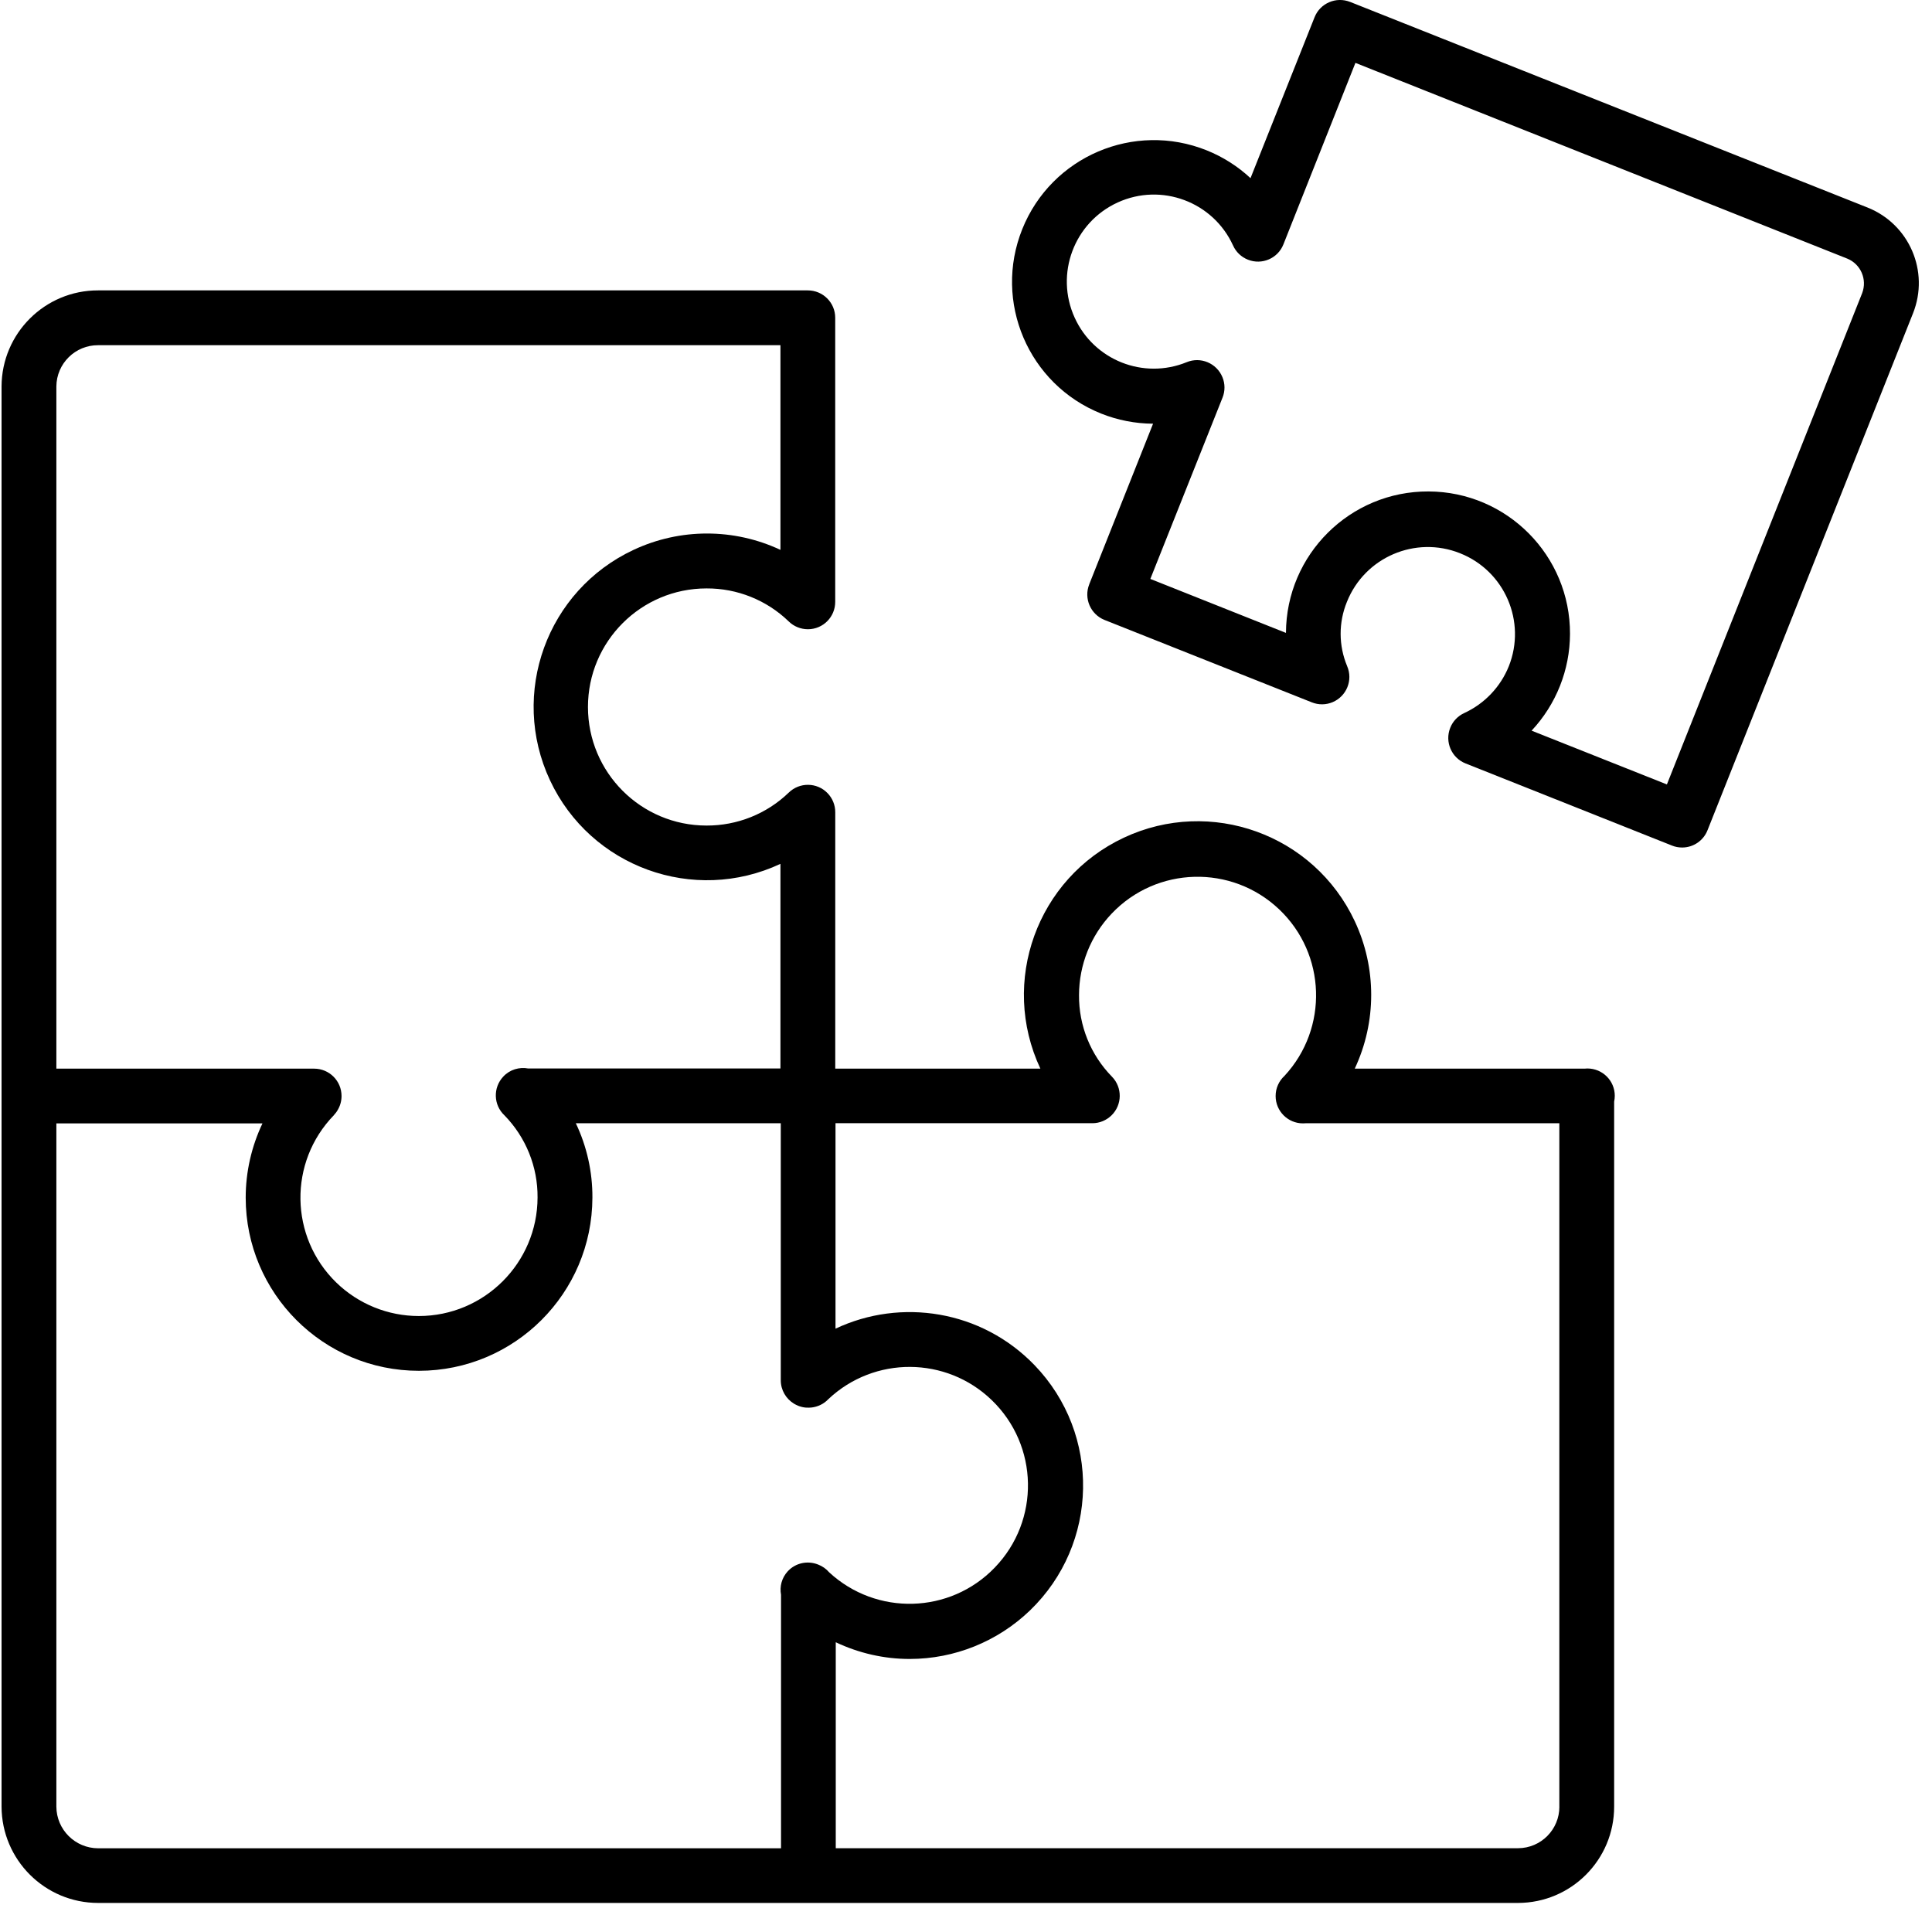
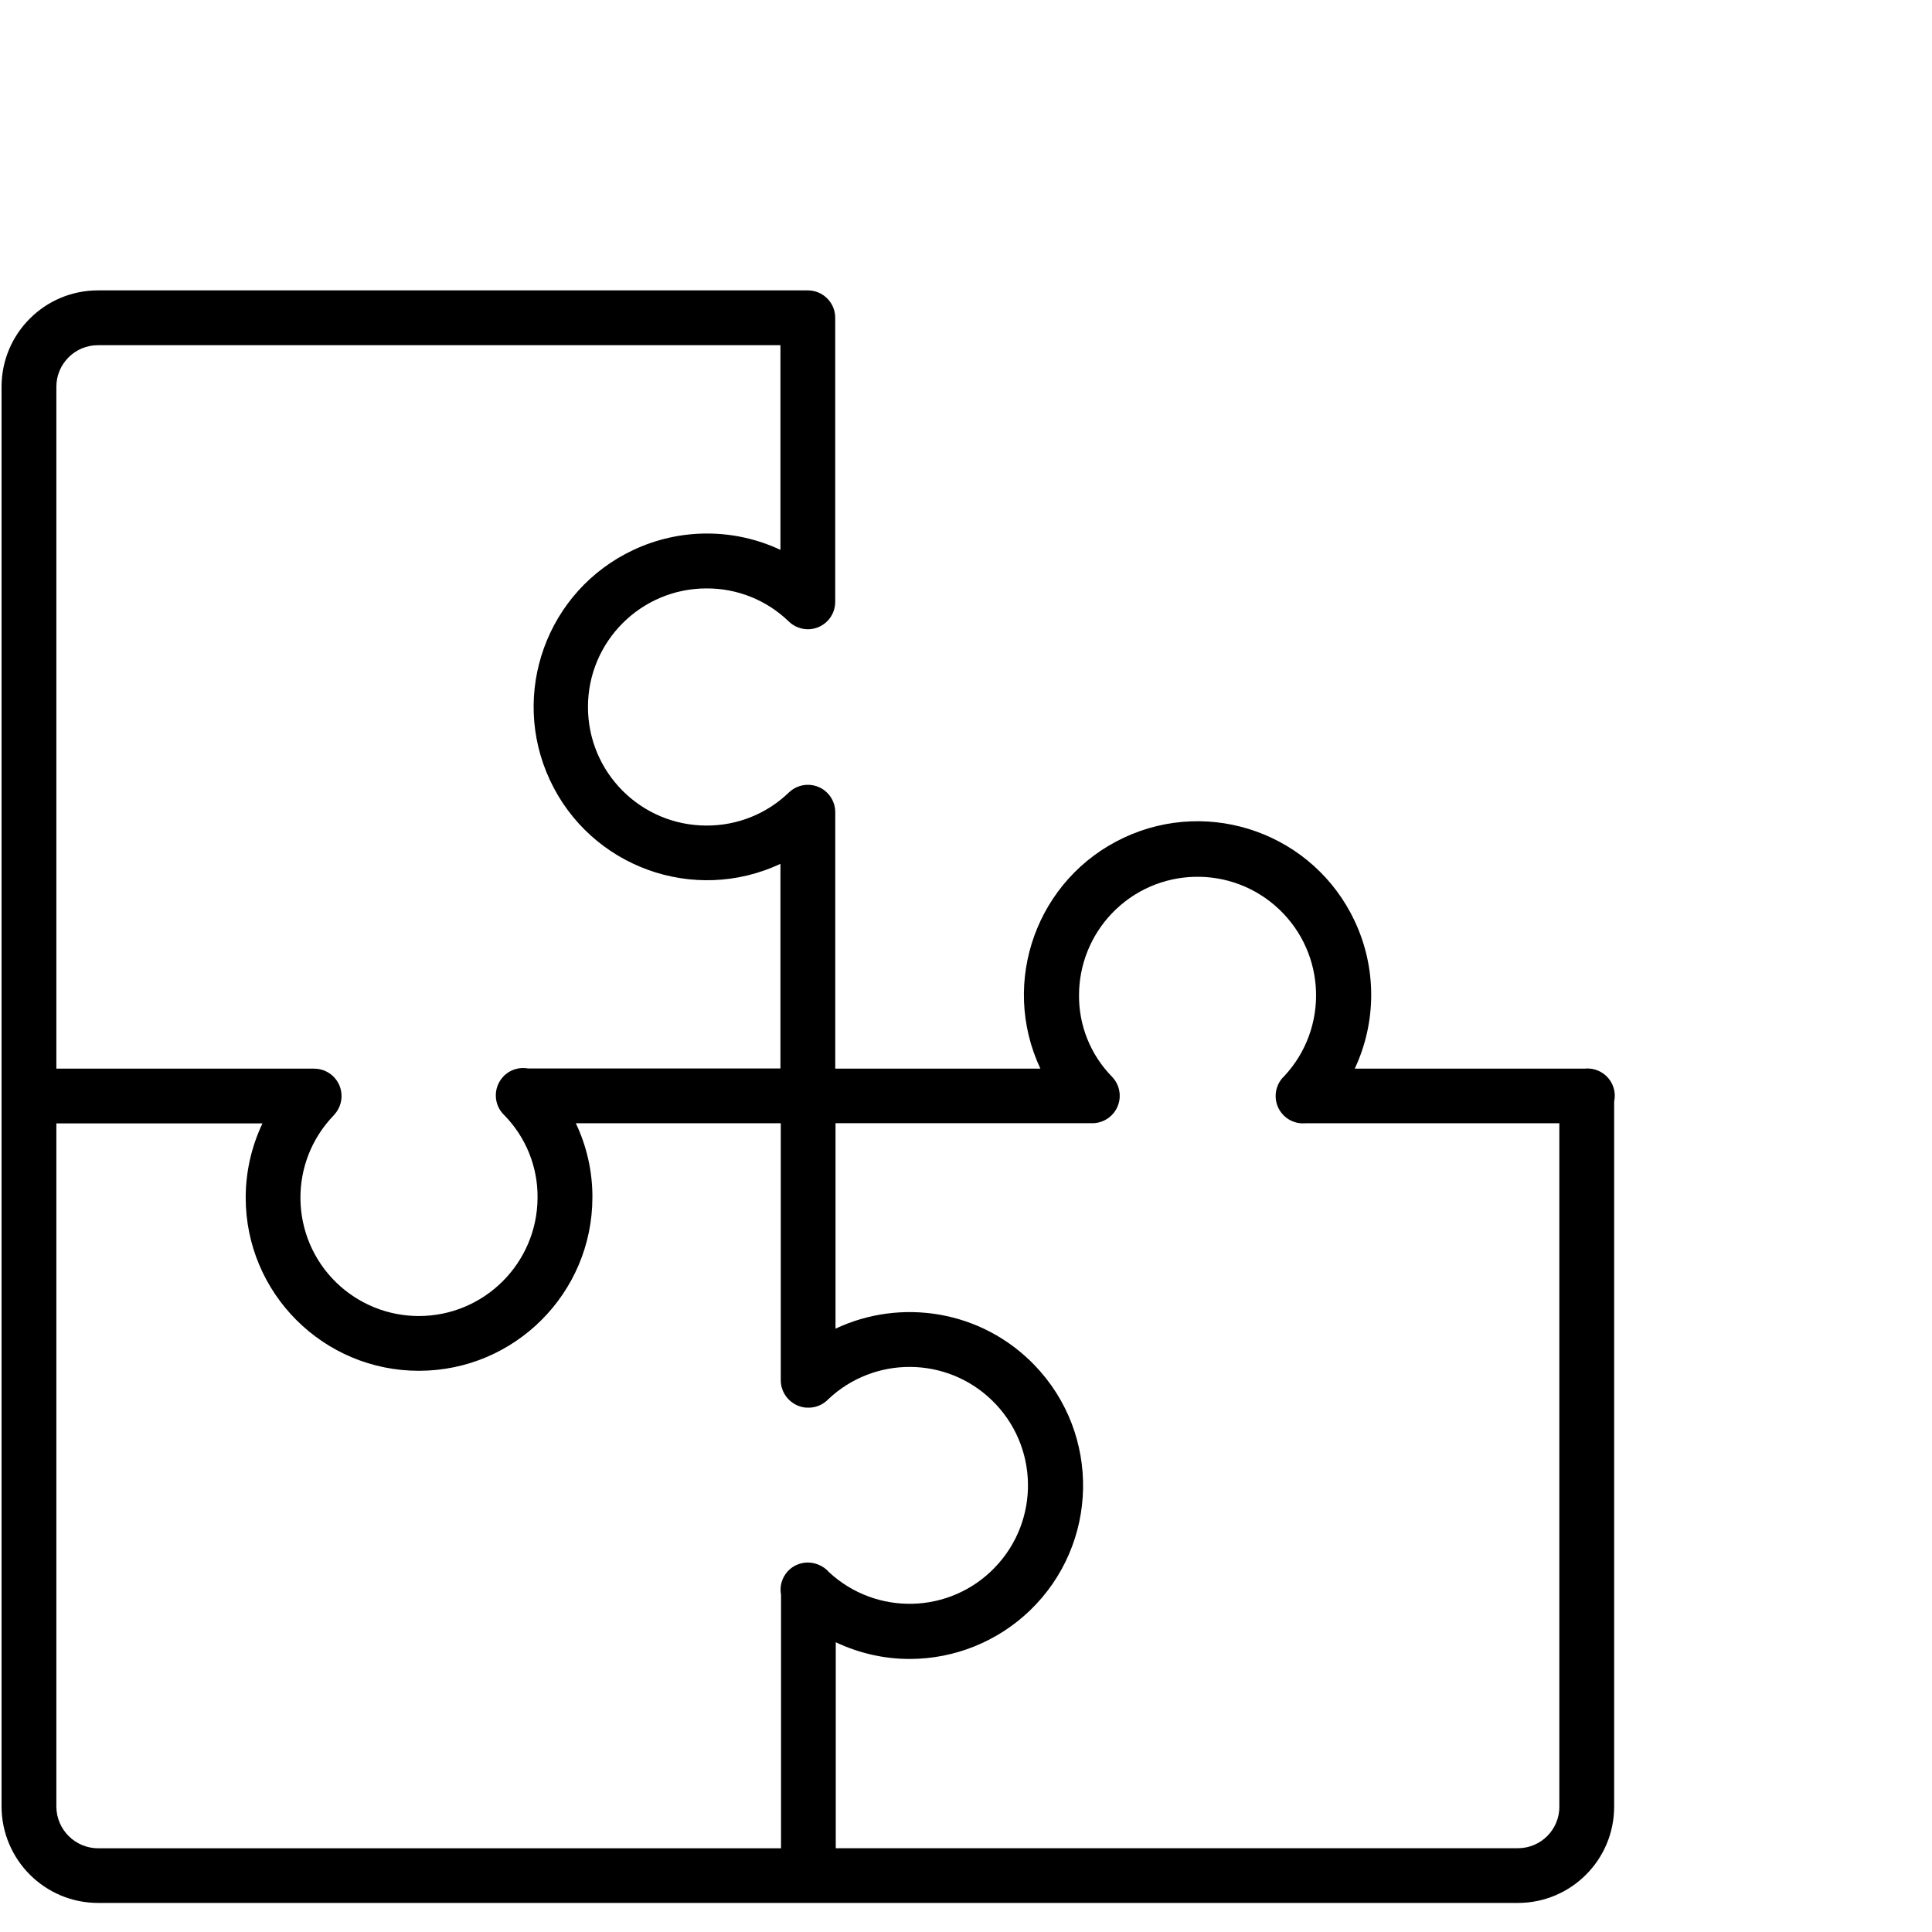
<svg xmlns="http://www.w3.org/2000/svg" width="46" height="46" viewBox="0 0 46 46" fill="none">
-   <path d="M44.467 4.942L32.147 0.046C32.147 0.046 32.147 0.046 32.146 0.046C31.812 -0.087 31.432 0.076 31.299 0.411L29.774 4.242C29.471 3.959 29.117 3.735 28.732 3.58C27.002 2.885 25.035 3.724 24.34 5.455C23.645 7.186 24.485 9.152 26.215 9.846C26.609 10.004 27.03 10.086 27.454 10.088L25.934 13.912V13.914C25.801 14.248 25.965 14.628 26.299 14.761L31.235 16.723C31.395 16.787 31.574 16.785 31.732 16.717C32.063 16.575 32.217 16.193 32.075 15.861C31.87 15.371 31.868 14.82 32.07 14.329C32.494 13.267 33.699 12.749 34.762 13.172C34.763 13.172 34.763 13.173 34.764 13.173C35.827 13.595 36.346 14.799 35.925 15.861C35.727 16.355 35.347 16.754 34.864 16.977C34.711 17.047 34.59 17.173 34.529 17.33C34.396 17.664 34.559 18.044 34.894 18.177L39.81 20.133C39.887 20.164 39.968 20.179 40.051 20.179C40.32 20.179 40.56 20.014 40.657 19.763L45.549 7.457C45.944 6.461 45.459 5.338 44.467 4.942ZM44.338 6.977L39.688 18.677L36.467 17.397L36.468 17.395C37.051 16.772 37.378 15.95 37.381 15.096C37.389 13.228 35.88 11.708 34.013 11.701C32.145 11.693 30.625 13.202 30.618 15.069L27.389 13.784L29.108 9.467C29.171 9.311 29.17 9.134 29.105 8.979C28.967 8.646 28.586 8.486 28.253 8.624C27.224 9.043 26.048 8.576 25.588 7.565C25.113 6.524 25.572 5.295 26.613 4.82C27.653 4.345 28.883 4.804 29.358 5.844C29.427 5.999 29.555 6.121 29.713 6.183C30.047 6.316 30.427 6.152 30.558 5.817L32.272 1.497L43.984 6.158C44.305 6.29 44.46 6.653 44.338 6.977Z" fill="black" />
  <path d="M37.795 25.44H37.79C37.77 25.44 37.75 25.441 37.73 25.444H32.256C32.778 24.331 32.778 23.044 32.256 21.933C31.287 19.865 28.825 18.976 26.758 19.945C24.691 20.915 23.801 23.376 24.771 25.444H19.887V19.341C19.888 19.169 19.821 19.004 19.701 18.882C19.449 18.624 19.035 18.621 18.778 18.873C18.253 19.379 17.551 19.659 16.822 19.656C15.262 19.656 13.999 18.392 13.999 16.833C13.999 15.274 15.262 14.01 16.822 14.01C17.551 14.006 18.254 14.288 18.778 14.795C18.9 14.915 19.065 14.982 19.237 14.982C19.598 14.981 19.888 14.688 19.886 14.327V7.566C19.886 7.205 19.594 6.914 19.233 6.914H2.337C1.071 6.911 0.042 7.935 0.037 9.201V43.014C0.041 44.282 1.069 45.308 2.337 45.308H36.145C37.41 45.305 38.433 44.279 38.432 43.014V26.23C38.441 26.185 38.447 26.14 38.447 26.091C38.448 25.732 38.156 25.44 37.795 25.44ZM2.337 8.219H18.582V13.092C17.474 12.573 16.193 12.573 15.085 13.092C13.021 14.057 12.129 16.513 13.095 18.578C14.062 20.644 16.517 21.534 18.582 20.568V25.44H12.576C12.365 25.401 12.138 25.465 11.982 25.634C11.736 25.896 11.748 26.309 12.01 26.555C12.521 27.078 12.805 27.781 12.799 28.511C12.796 30.07 11.53 31.334 9.971 31.334C9.238 31.334 8.534 31.048 8.008 30.538C6.891 29.452 6.866 27.668 7.95 26.552C7.954 26.547 7.957 26.542 7.96 26.538C7.985 26.51 8.008 26.482 8.028 26.451C8.029 26.449 8.03 26.446 8.031 26.444C8.095 26.343 8.132 26.224 8.132 26.096C8.132 25.735 7.84 25.444 7.479 25.444H1.342V9.202C1.346 8.656 1.791 8.216 2.337 8.219ZM1.342 43.015V26.748H6.249C5.989 27.296 5.85 27.899 5.85 28.516C5.851 30.793 7.698 32.639 9.975 32.638C12.253 32.636 14.099 30.792 14.105 28.515C14.108 27.897 13.971 27.292 13.71 26.744H18.59V32.864C18.59 33.098 18.714 33.303 18.9 33.418C18.905 33.42 18.908 33.423 18.913 33.426C18.943 33.443 18.974 33.459 19.007 33.472C19.017 33.476 19.027 33.48 19.038 33.483C19.064 33.492 19.092 33.499 19.12 33.505C19.137 33.508 19.154 33.511 19.172 33.513C19.185 33.514 19.198 33.515 19.212 33.515C19.245 33.517 19.278 33.516 19.312 33.513C19.314 33.513 19.315 33.513 19.316 33.513C19.466 33.497 19.612 33.431 19.724 33.312C20.818 32.282 22.529 32.291 23.612 33.335C24.734 34.416 24.767 36.201 23.686 37.322C22.62 38.431 20.865 38.476 19.741 37.435C19.67 37.352 19.579 37.289 19.476 37.25C19.231 37.153 18.943 37.208 18.754 37.414C18.611 37.571 18.56 37.777 18.596 37.97V44.007H2.337C1.79 44.005 1.345 43.564 1.342 43.015ZM37.128 43.015C37.129 43.56 36.69 44.003 36.145 44.005H19.899V39.101C20.445 39.36 21.047 39.5 21.663 39.499C22.73 39.498 23.755 39.083 24.523 38.344C26.166 36.761 26.215 34.147 24.632 32.504C23.369 31.194 21.452 30.899 19.893 31.635V26.743H26.01C26.18 26.743 26.343 26.675 26.465 26.556C26.722 26.304 26.726 25.891 26.474 25.634C25.967 25.116 25.685 24.419 25.691 23.694C25.692 22.973 25.969 22.278 26.466 21.755C27.539 20.624 29.326 20.578 30.456 21.651C31.578 22.716 31.632 24.483 30.584 25.615C30.453 25.735 30.371 25.907 30.372 26.099C30.374 26.458 30.665 26.747 31.024 26.747C31.046 26.747 31.068 26.746 31.091 26.744H37.127V43.015H37.128Z" fill="black" />
</svg>